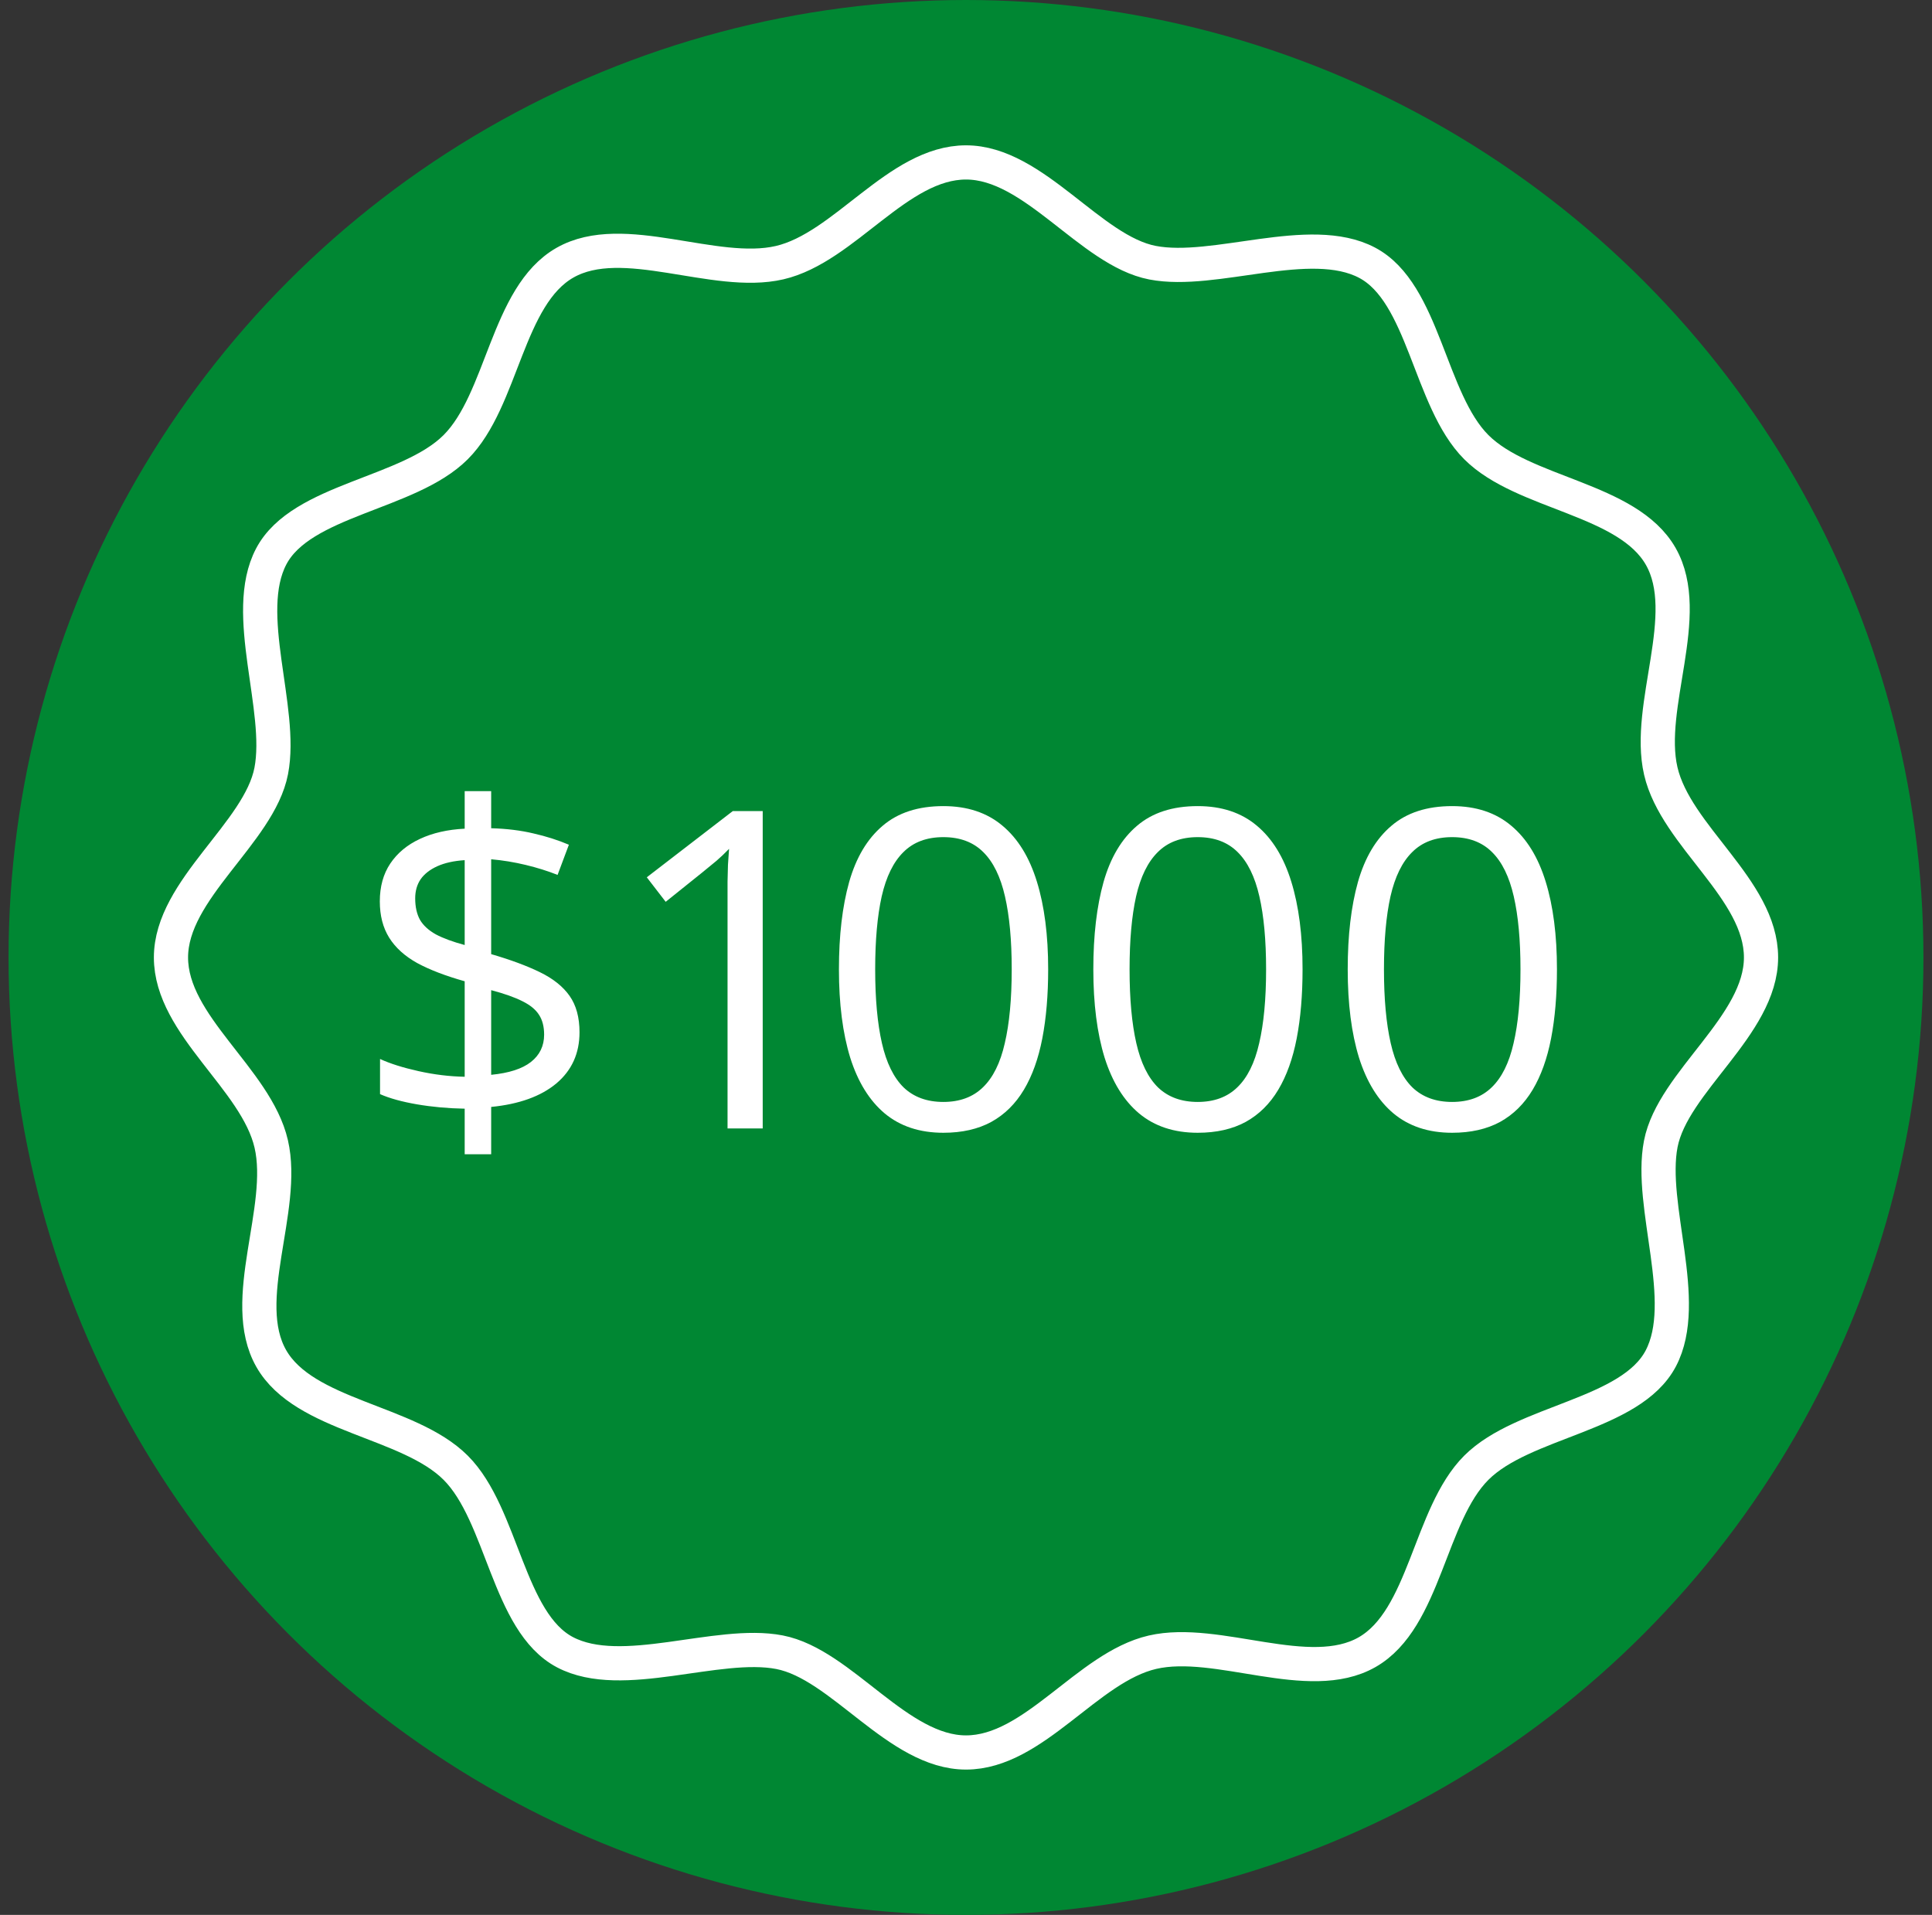
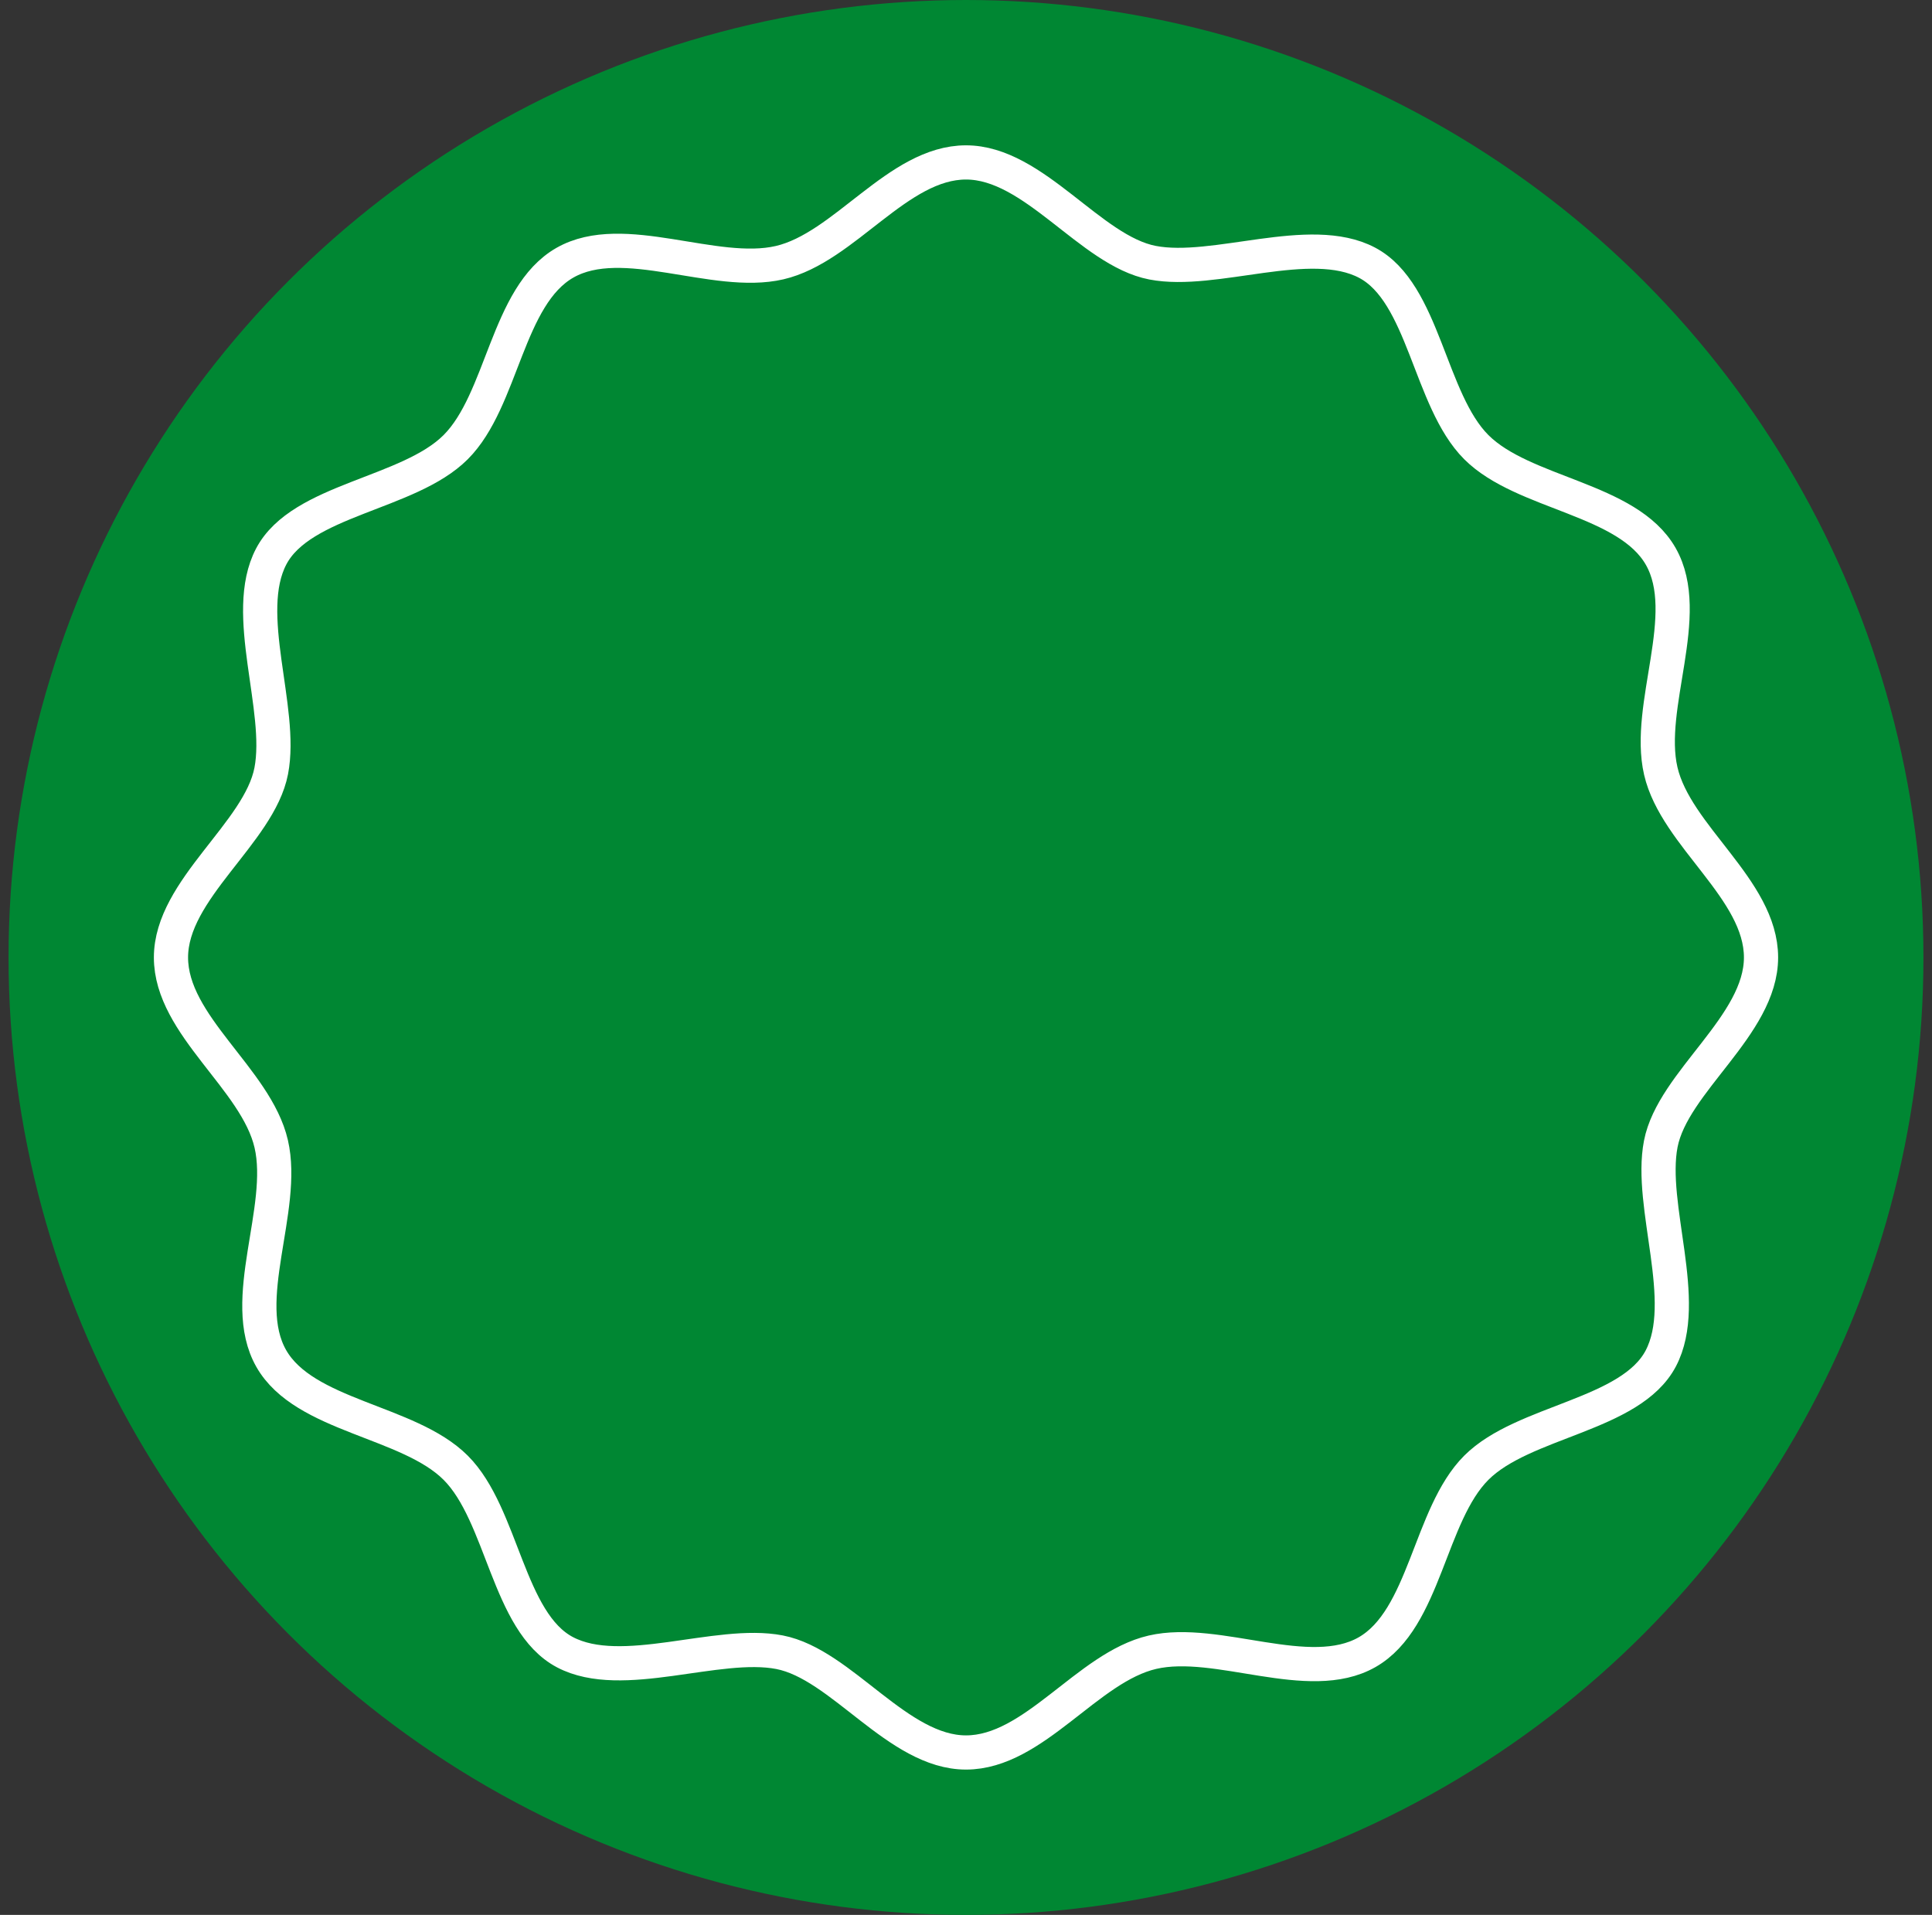
<svg xmlns="http://www.w3.org/2000/svg" width="113" height="112" viewBox="0 0 113 112" fill="none">
  <rect x="0" y="0" width="113" height="112" fill="#333333" stroke="none" />
  <circle cx="56.5" cy="56" r="56" fill="#008733" />
-   <path d="M27.179 67.511V64.845C26.206 64.828 25.275 64.743 24.386 64.591C23.506 64.439 22.786 64.24 22.228 63.994V61.938C22.812 62.208 23.561 62.445 24.475 62.648C25.389 62.852 26.29 62.962 27.179 62.978V57.393C26.062 57.079 25.135 56.724 24.399 56.326C23.671 55.92 23.125 55.425 22.761 54.841C22.397 54.257 22.215 53.55 22.215 52.721C22.215 51.857 22.418 51.121 22.824 50.512C23.239 49.894 23.819 49.411 24.564 49.065C25.308 48.717 26.18 48.519 27.179 48.468V46.272H28.728V48.442C29.633 48.468 30.459 48.569 31.203 48.747C31.948 48.916 32.638 49.136 33.273 49.407L32.612 51.172C32.037 50.943 31.415 50.749 30.746 50.588C30.078 50.427 29.405 50.317 28.728 50.258V55.806C29.862 56.136 30.81 56.487 31.572 56.859C32.342 57.232 32.921 57.693 33.311 58.243C33.7 58.793 33.895 59.504 33.895 60.376C33.895 61.612 33.442 62.61 32.536 63.372C31.631 64.125 30.361 64.582 28.728 64.743V67.511H27.179ZM28.728 62.864C29.769 62.763 30.543 62.513 31.051 62.115C31.567 61.709 31.825 61.176 31.825 60.516C31.825 60.042 31.724 59.652 31.521 59.348C31.326 59.043 31.004 58.781 30.556 58.56C30.107 58.332 29.498 58.116 28.728 57.913V62.864ZM27.179 55.273V50.309C26.544 50.351 26.011 50.469 25.579 50.664C25.148 50.859 24.822 51.113 24.602 51.426C24.39 51.739 24.284 52.111 24.284 52.543C24.284 53.042 24.378 53.461 24.564 53.8C24.758 54.13 25.067 54.413 25.49 54.65C25.922 54.879 26.485 55.086 27.179 55.273ZM44.61 66H42.553V52.848C42.553 52.348 42.553 51.921 42.553 51.565C42.561 51.202 42.57 50.871 42.578 50.575C42.595 50.27 42.616 49.962 42.642 49.648C42.379 49.919 42.134 50.152 41.906 50.347C41.677 50.533 41.393 50.766 41.055 51.045L38.935 52.746L37.83 51.312L42.858 47.44H44.61V66ZM61.306 56.694C61.306 58.201 61.192 59.547 60.964 60.731C60.735 61.916 60.376 62.919 59.885 63.74C59.394 64.561 58.759 65.188 57.98 65.619C57.202 66.042 56.266 66.254 55.175 66.254C53.795 66.254 52.653 65.877 51.747 65.124C50.85 64.371 50.177 63.283 49.728 61.861C49.288 60.431 49.068 58.709 49.068 56.694C49.068 54.714 49.267 53.013 49.665 51.591C50.071 50.16 50.723 49.065 51.62 48.303C52.517 47.533 53.702 47.148 55.175 47.148C56.571 47.148 57.722 47.528 58.628 48.29C59.533 49.043 60.206 50.135 60.646 51.565C61.086 52.987 61.306 54.697 61.306 56.694ZM51.188 56.694C51.188 58.421 51.319 59.86 51.582 61.011C51.844 62.162 52.267 63.025 52.851 63.601C53.444 64.168 54.218 64.451 55.175 64.451C56.131 64.451 56.901 64.168 57.485 63.601C58.078 63.033 58.505 62.175 58.767 61.023C59.038 59.872 59.174 58.429 59.174 56.694C59.174 54.993 59.042 53.571 58.78 52.429C58.518 51.278 58.094 50.414 57.511 49.839C56.927 49.255 56.148 48.963 55.175 48.963C54.201 48.963 53.423 49.255 52.839 49.839C52.255 50.414 51.831 51.278 51.569 52.429C51.315 53.571 51.188 54.993 51.188 56.694ZM76.185 56.694C76.185 58.201 76.071 59.547 75.843 60.731C75.614 61.916 75.254 62.919 74.763 63.74C74.273 64.561 73.638 65.188 72.859 65.619C72.081 66.042 71.145 66.254 70.053 66.254C68.674 66.254 67.531 65.877 66.626 65.124C65.729 64.371 65.056 63.283 64.607 61.861C64.167 60.431 63.947 58.709 63.947 56.694C63.947 54.714 64.146 53.013 64.544 51.591C64.95 50.16 65.602 49.065 66.499 48.303C67.396 47.533 68.581 47.148 70.053 47.148C71.45 47.148 72.601 47.528 73.507 48.29C74.412 49.043 75.085 50.135 75.525 51.565C75.965 52.987 76.185 54.697 76.185 56.694ZM66.067 56.694C66.067 58.421 66.198 59.86 66.461 61.011C66.723 62.162 67.146 63.025 67.73 63.601C68.323 64.168 69.097 64.451 70.053 64.451C71.01 64.451 71.78 64.168 72.364 63.601C72.957 63.033 73.384 62.175 73.646 61.023C73.917 59.872 74.052 58.429 74.052 56.694C74.052 54.993 73.921 53.571 73.659 52.429C73.397 51.278 72.973 50.414 72.389 49.839C71.805 49.255 71.027 48.963 70.053 48.963C69.08 48.963 68.302 49.255 67.718 49.839C67.134 50.414 66.71 51.278 66.448 52.429C66.194 53.571 66.067 54.993 66.067 56.694ZM91.064 56.694C91.064 58.201 90.95 59.547 90.722 60.731C90.493 61.916 90.133 62.919 89.642 63.74C89.151 64.561 88.517 65.188 87.738 65.619C86.959 66.042 86.024 66.254 84.932 66.254C83.553 66.254 82.41 65.877 81.505 65.124C80.608 64.371 79.935 63.283 79.486 61.861C79.046 60.431 78.826 58.709 78.826 56.694C78.826 54.714 79.025 53.013 79.423 51.591C79.829 50.16 80.481 49.065 81.378 48.303C82.275 47.533 83.46 47.148 84.932 47.148C86.329 47.148 87.48 47.528 88.385 48.29C89.291 49.043 89.964 50.135 90.404 51.565C90.844 52.987 91.064 54.697 91.064 56.694ZM80.946 56.694C80.946 58.421 81.077 59.86 81.34 61.011C81.602 62.162 82.025 63.025 82.609 63.601C83.202 64.168 83.976 64.451 84.932 64.451C85.889 64.451 86.659 64.168 87.243 63.601C87.835 63.033 88.263 62.175 88.525 61.023C88.796 59.872 88.931 58.429 88.931 56.694C88.931 54.993 88.8 53.571 88.538 52.429C88.275 51.278 87.852 50.414 87.268 49.839C86.684 49.255 85.906 48.963 84.932 48.963C83.959 48.963 83.18 49.255 82.597 49.839C82.013 50.414 81.589 51.278 81.327 52.429C81.073 53.571 80.946 54.993 80.946 56.694Z" fill="white" />
  <path d="M103 56C103 59.987 97.84 63.271 97.136 66.907C96.432 70.542 98.895 76.113 97.136 79.455C95.377 82.798 89.103 83.091 86.347 85.847C83.591 88.603 83.356 94.701 79.955 96.636C76.554 98.571 71.218 95.757 67.407 96.636C63.595 97.516 60.487 102.5 56.5 102.5C52.513 102.5 49.229 97.34 45.593 96.636C41.958 95.932 36.387 98.395 33.045 96.636C29.702 94.877 29.409 88.603 26.653 85.847C23.897 83.091 17.799 82.856 15.864 79.455C13.929 76.054 16.744 70.718 15.864 66.907C14.984 63.095 10 59.987 10 56C10 52.013 15.16 48.729 15.864 45.093C16.568 41.458 14.105 35.887 15.864 32.545C17.623 29.202 23.897 28.909 26.653 26.153C29.409 23.397 29.644 17.299 33.045 15.364C36.446 13.429 41.782 16.244 45.593 15.364C49.405 14.484 52.513 9.5 56.5 9.5C60.487 9.5 63.771 14.66 67.407 15.364C71.042 16.068 76.613 13.605 79.955 15.364C83.298 17.123 83.591 23.397 86.347 26.153C89.103 28.909 95.201 29.144 97.136 32.545C99.071 35.946 96.257 41.282 97.136 45.093C98.016 48.905 103 52.013 103 56Z" stroke="white" stroke-width="2" stroke-linecap="round" stroke-linejoin="round" />
</svg>